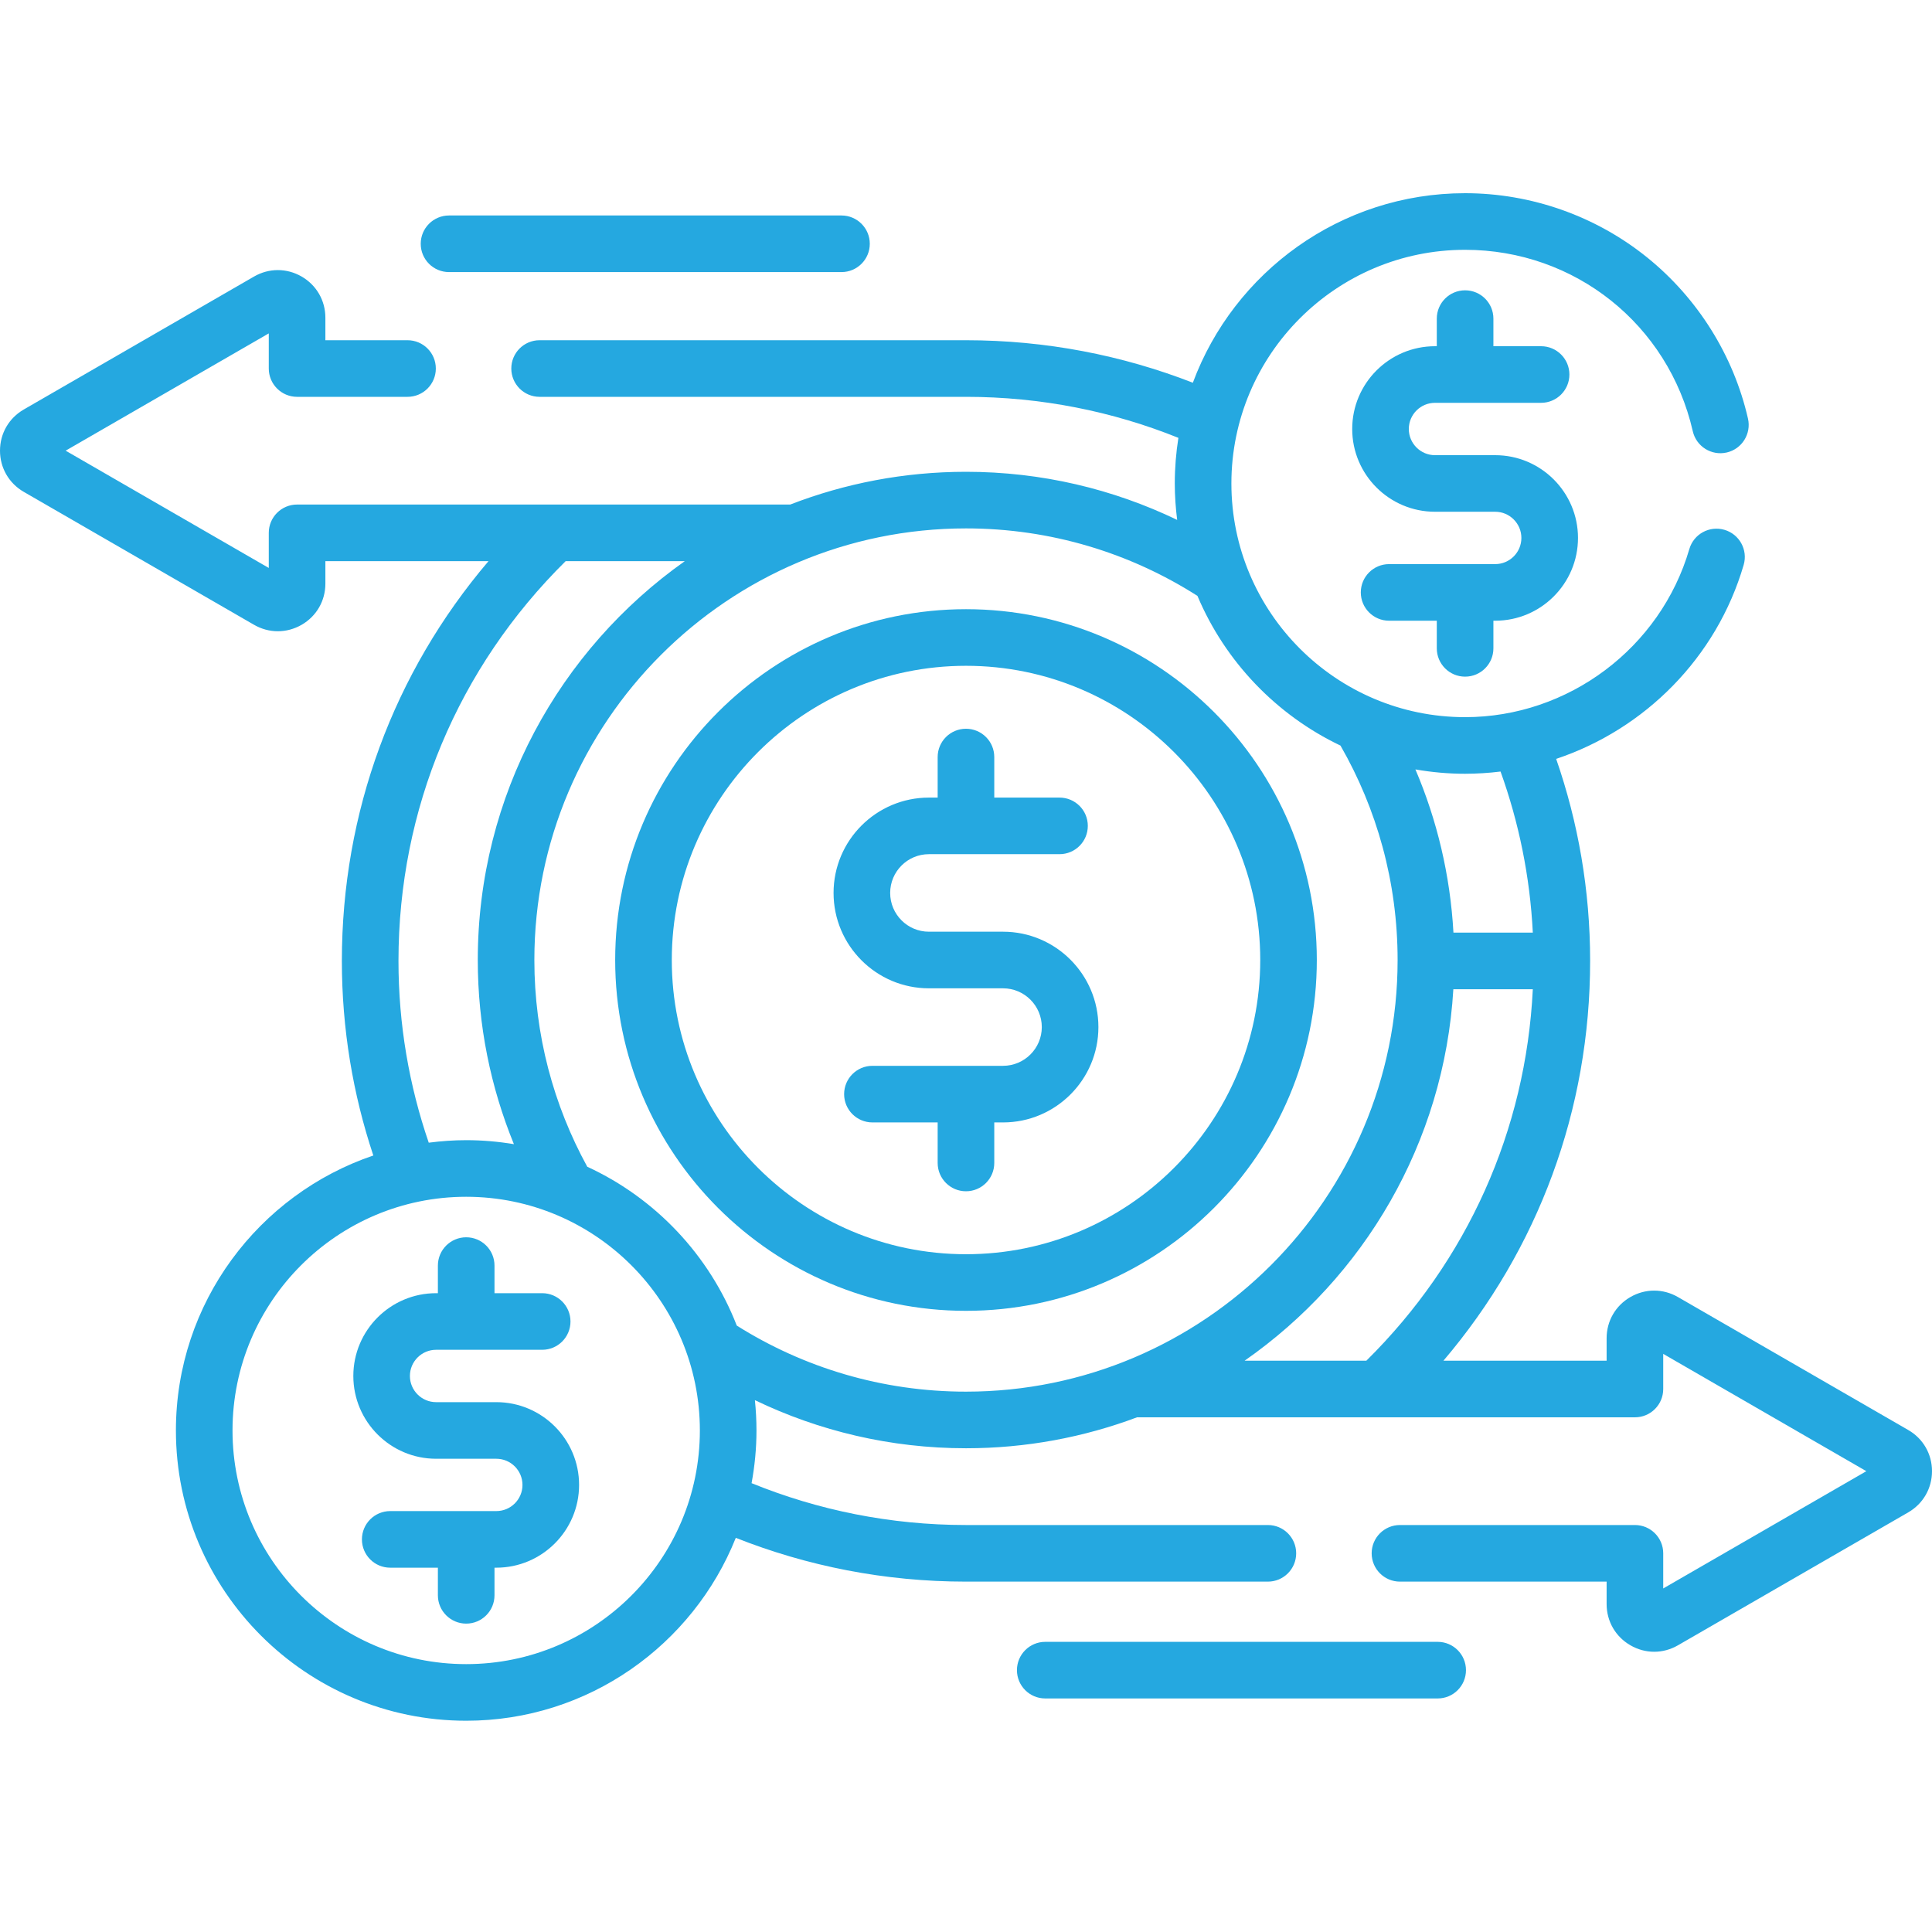
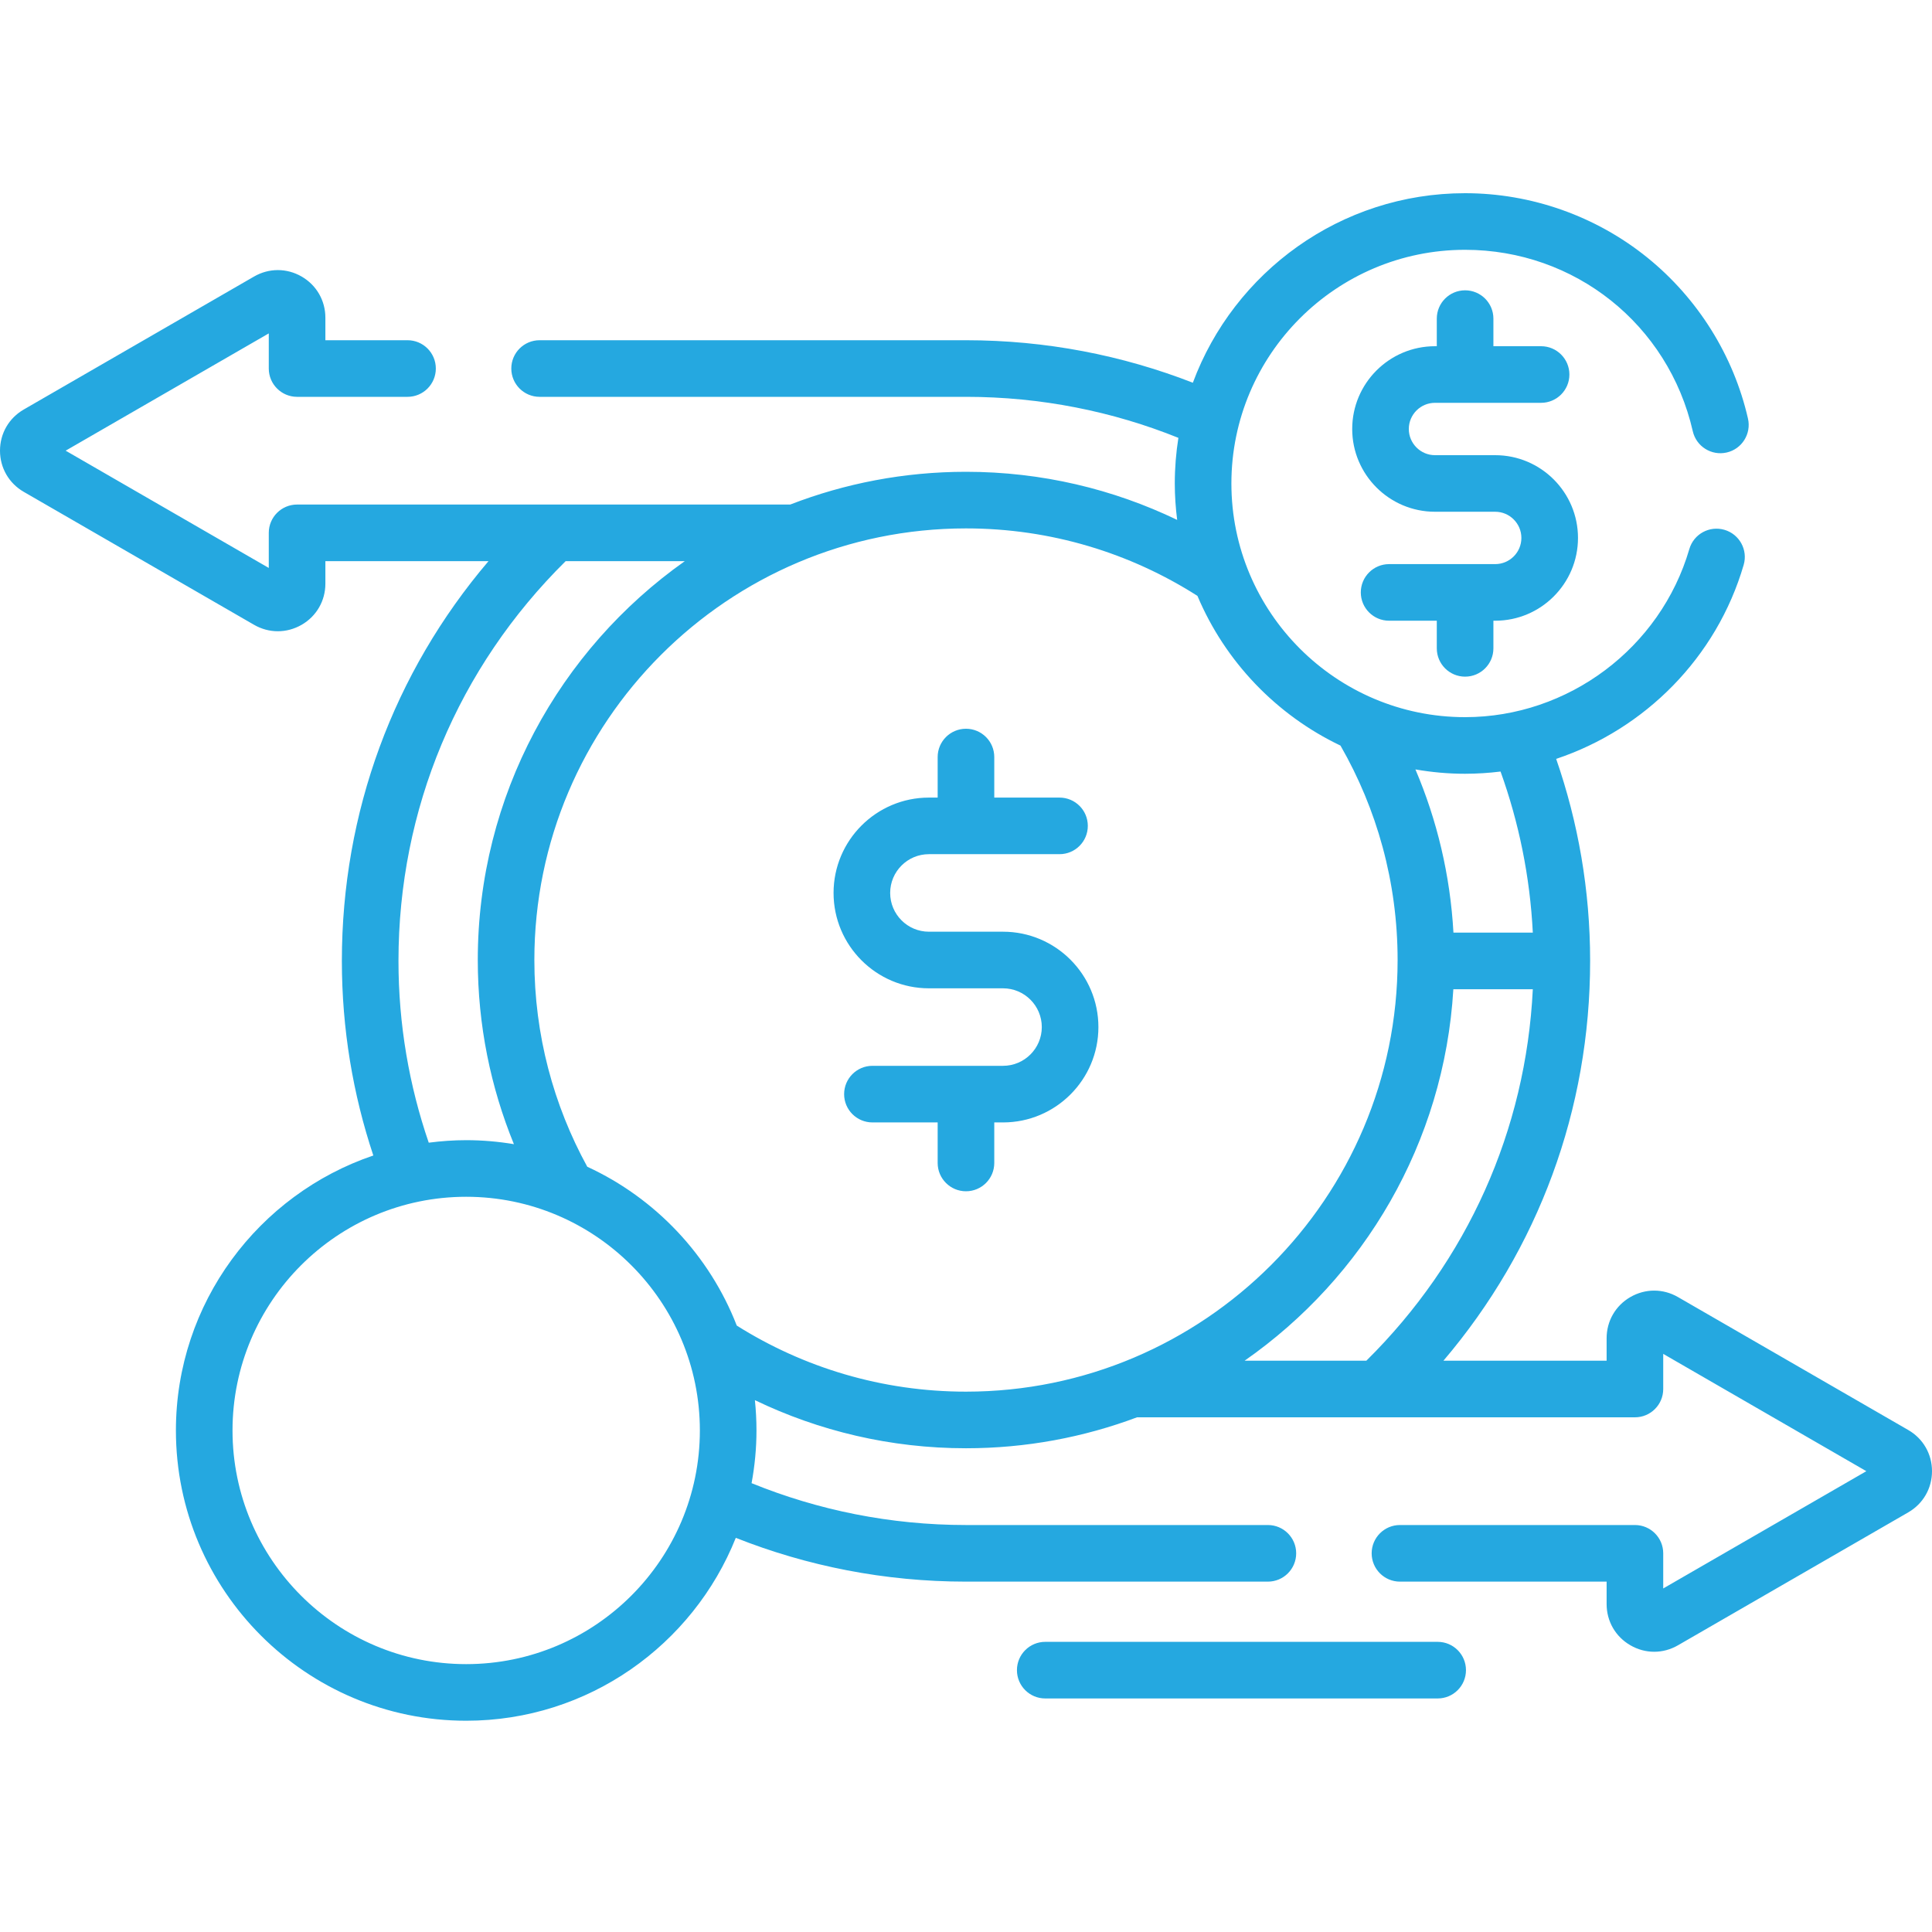
<svg xmlns="http://www.w3.org/2000/svg" width="60" height="60" viewBox="0 0 60 60" fill="none">
  <g clip-path="url(#clip0_2762_64)">
    <path d="M59.262 44.41L52.11 40.281C51.648 40.014 51.096 40.014 50.633 40.281C50.171 40.548 49.895 41.026 49.895 41.56V42.258H44.827C47.778 38.791 49.383 34.454 49.383 29.842C49.383 27.646 49.011 25.535 48.328 23.568C51.081 22.648 53.311 20.424 54.151 17.544C54.288 17.078 54.02 16.59 53.554 16.454C53.087 16.318 52.6 16.585 52.464 17.051C51.567 20.125 48.703 22.272 45.499 22.272C41.497 22.272 38.242 19.016 38.242 15.015C38.242 11.013 41.497 7.758 45.499 7.758C48.905 7.758 51.813 10.075 52.571 13.392C52.679 13.865 53.151 14.161 53.624 14.053C54.097 13.945 54.393 13.473 54.285 13C53.838 11.042 52.727 9.265 51.156 7.997C49.562 6.709 47.553 6 45.499 6C41.628 6 38.32 8.453 37.045 11.886C34.86 11.035 32.484 10.566 30 10.566H16.758C16.272 10.566 15.879 10.959 15.879 11.445C15.879 11.93 16.272 12.324 16.758 12.324H30C32.331 12.324 34.558 12.777 36.596 13.598C36.523 14.06 36.484 14.533 36.484 15.015C36.484 15.398 36.511 15.775 36.558 16.146C34.572 15.19 32.348 14.652 30 14.652C28.077 14.652 26.236 15.013 24.541 15.669H9.226C8.741 15.669 8.347 16.062 8.347 16.548V17.638L2.039 13.996L8.347 10.354V11.445C8.347 11.93 8.741 12.324 9.226 12.324H12.656C13.142 12.324 13.535 11.93 13.535 11.445C13.535 10.959 13.142 10.566 12.656 10.566H10.105V9.867C10.105 9.334 9.829 8.855 9.367 8.588C8.904 8.321 8.352 8.321 7.89 8.588L0.739 12.717C0.276 12.984 0 13.462 0 13.996C0 14.53 0.276 15.008 0.738 15.275L7.89 19.404C8.121 19.537 8.374 19.604 8.628 19.604C8.882 19.604 9.135 19.537 9.367 19.404C9.829 19.137 10.105 18.659 10.105 18.125V17.427H15.171C12.221 20.893 10.617 25.23 10.617 29.842C10.617 31.952 10.961 33.984 11.594 35.885C8.034 37.091 5.463 40.462 5.463 44.424C5.463 49.395 9.507 53.439 14.478 53.439C18.271 53.439 21.522 51.083 22.851 47.759C25.064 48.636 27.476 49.119 30 49.119H39.375C39.861 49.119 40.254 48.725 40.254 48.24C40.254 47.755 39.861 47.361 39.375 47.361H30C27.645 47.361 25.397 46.898 23.341 46.061C23.439 45.53 23.493 44.983 23.493 44.424C23.493 44.106 23.476 43.792 23.444 43.483C25.429 44.439 27.653 44.977 30 44.977C31.868 44.977 33.657 44.636 35.311 44.016H50.774C51.26 44.016 51.653 43.623 51.653 43.137V42.046L57.961 45.689L51.653 49.331V48.24C51.653 47.755 51.26 47.361 50.774 47.361H43.477C42.991 47.361 42.598 47.755 42.598 48.24C42.598 48.725 42.991 49.119 43.477 49.119H49.895V49.817C49.895 50.351 50.171 50.829 50.634 51.096C50.865 51.23 51.118 51.297 51.372 51.297C51.626 51.297 51.879 51.23 52.111 51.096L59.262 46.968C59.724 46.701 60 46.222 60 45.689C60 45.155 59.724 44.676 59.262 44.41ZM46.601 23.961C47.168 25.537 47.515 27.217 47.603 28.963H45.138C45.038 27.174 44.627 25.467 43.957 23.895C44.459 23.982 44.973 24.03 45.499 24.03C45.871 24.029 46.239 24.006 46.601 23.961ZM12.375 29.842C12.375 25.133 14.217 20.738 17.567 17.427H21.267C17.38 20.175 14.838 24.703 14.838 29.814C14.838 31.837 15.238 33.767 15.96 35.533C15.477 35.453 14.983 35.409 14.478 35.409C14.084 35.409 13.696 35.438 13.315 35.487C12.707 33.715 12.375 31.817 12.375 29.842ZM14.478 51.681C10.477 51.681 7.221 48.426 7.221 44.424C7.221 40.422 10.476 37.167 14.478 37.167C18.48 37.167 21.735 40.422 21.735 44.424C21.735 48.426 18.48 51.681 14.478 51.681ZM22.881 41.167C22.032 38.983 20.356 37.21 18.238 36.234C17.192 34.326 16.595 32.139 16.595 29.814C16.595 22.423 22.609 16.41 30 16.41C32.643 16.41 35.109 17.18 37.188 18.506C38.048 20.546 39.639 22.205 41.63 23.155C42.758 25.118 43.404 27.392 43.404 29.814C43.404 37.206 37.391 43.219 30 43.219C27.386 43.219 24.945 42.466 22.881 41.167ZM45.135 30.721H47.603C47.389 35.097 45.574 39.154 42.433 42.258H38.652C42.352 39.678 44.852 35.493 45.135 30.721Z" fill="#25A8E0" />
-     <path d="M30 18.919C23.993 18.919 19.105 23.806 19.105 29.814C19.105 35.821 23.993 40.709 30 40.709C36.008 40.709 40.895 35.821 40.895 29.814C40.895 23.806 36.008 18.919 30 18.919ZM30 38.951C24.962 38.951 20.863 34.852 20.863 29.814C20.863 24.776 24.962 20.677 30 20.677C35.038 20.677 39.138 24.776 39.138 29.814C39.138 34.852 35.038 38.951 30 38.951Z" fill="#25A8E0" />
    <path d="M31.15 28.935H28.848C28.184 28.935 27.645 28.395 27.645 27.731C27.645 27.067 28.184 26.527 28.848 26.527H32.904C33.39 26.527 33.783 26.134 33.783 25.648C33.783 25.163 33.39 24.77 32.904 24.77H30.878V23.511C30.878 23.025 30.485 22.632 29.999 22.632C29.514 22.632 29.12 23.025 29.12 23.511V24.77H28.848C27.215 24.77 25.887 26.098 25.887 27.731C25.887 29.364 27.215 30.693 28.848 30.693H31.15C31.814 30.693 32.354 31.233 32.354 31.897C32.354 32.56 31.814 33.1 31.15 33.1H27.095C26.609 33.1 26.215 33.494 26.215 33.98C26.215 34.465 26.609 34.858 27.095 34.858H29.12V36.117C29.12 36.602 29.514 36.996 29.999 36.996C30.485 36.996 30.878 36.602 30.878 36.117V34.858H31.15C32.784 34.858 34.112 33.53 34.112 31.897C34.112 30.264 32.784 28.935 31.15 28.935Z" fill="#25A8E0" />
    <path d="M45.5 21.014C45.986 21.014 46.379 20.62 46.379 20.135V19.277H46.435C47.853 19.277 49.006 18.124 49.006 16.706C49.006 15.289 47.853 14.136 46.435 14.136H44.565C44.117 14.136 43.752 13.771 43.752 13.323C43.752 12.874 44.117 12.51 44.565 12.51H47.86C48.345 12.51 48.739 12.116 48.739 11.631C48.739 11.146 48.345 10.752 47.86 10.752H46.379V9.895C46.379 9.409 45.985 9.016 45.5 9.016C45.014 9.016 44.621 9.409 44.621 9.895V10.752H44.565C43.147 10.752 41.994 11.905 41.994 13.323C41.994 14.74 43.147 15.893 44.565 15.893H46.435C46.883 15.893 47.248 16.258 47.248 16.706C47.248 17.155 46.883 17.519 46.435 17.519H43.14C42.655 17.519 42.261 17.913 42.261 18.398C42.261 18.884 42.655 19.277 43.14 19.277H44.621V20.135C44.621 20.62 45.014 21.014 45.5 21.014Z" fill="#25A8E0" />
-     <path d="M15.413 43.545H13.543C13.095 43.545 12.73 43.18 12.73 42.732C12.73 42.284 13.095 41.919 13.543 41.919H16.838C17.323 41.919 17.717 41.526 17.717 41.04C17.717 40.555 17.323 40.161 16.838 40.161H15.357V39.304C15.357 38.818 14.964 38.425 14.478 38.425C13.993 38.425 13.599 38.818 13.599 39.304V40.161H13.543C12.126 40.161 10.973 41.314 10.973 42.732C10.973 44.149 12.126 45.303 13.543 45.303H15.413C15.862 45.303 16.226 45.667 16.226 46.116C16.226 46.564 15.862 46.928 15.413 46.928H12.119C11.633 46.928 11.24 47.322 11.24 47.807C11.24 48.293 11.633 48.686 12.119 48.686H13.599V49.544C13.599 50.029 13.993 50.423 14.478 50.423C14.964 50.423 15.357 50.029 15.357 49.544V48.686H15.413C16.831 48.686 17.984 47.533 17.984 46.116C17.984 44.698 16.831 43.545 15.413 43.545Z" fill="#25A8E0" />
-     <path d="M13.945 8.45H26.133C26.618 8.45 27.012 8.057 27.012 7.571C27.012 7.086 26.618 6.692 26.133 6.692H13.945C13.46 6.692 13.066 7.086 13.066 7.571C13.066 8.057 13.46 8.45 13.945 8.45Z" fill="#25A8E0" />
    <path d="M44.648 50.989H32.461C31.975 50.989 31.582 51.383 31.582 51.868C31.582 52.354 31.975 52.747 32.461 52.747H44.648C45.134 52.747 45.527 52.354 45.527 51.868C45.527 51.383 45.134 50.989 44.648 50.989Z" fill="#25A8E0" />
  </g>
  <defs>
    <clipPath id="clip0_2762_64">
      <rect width="60" height="60" fill="white" />
    </clipPath>
  </defs>
</svg>